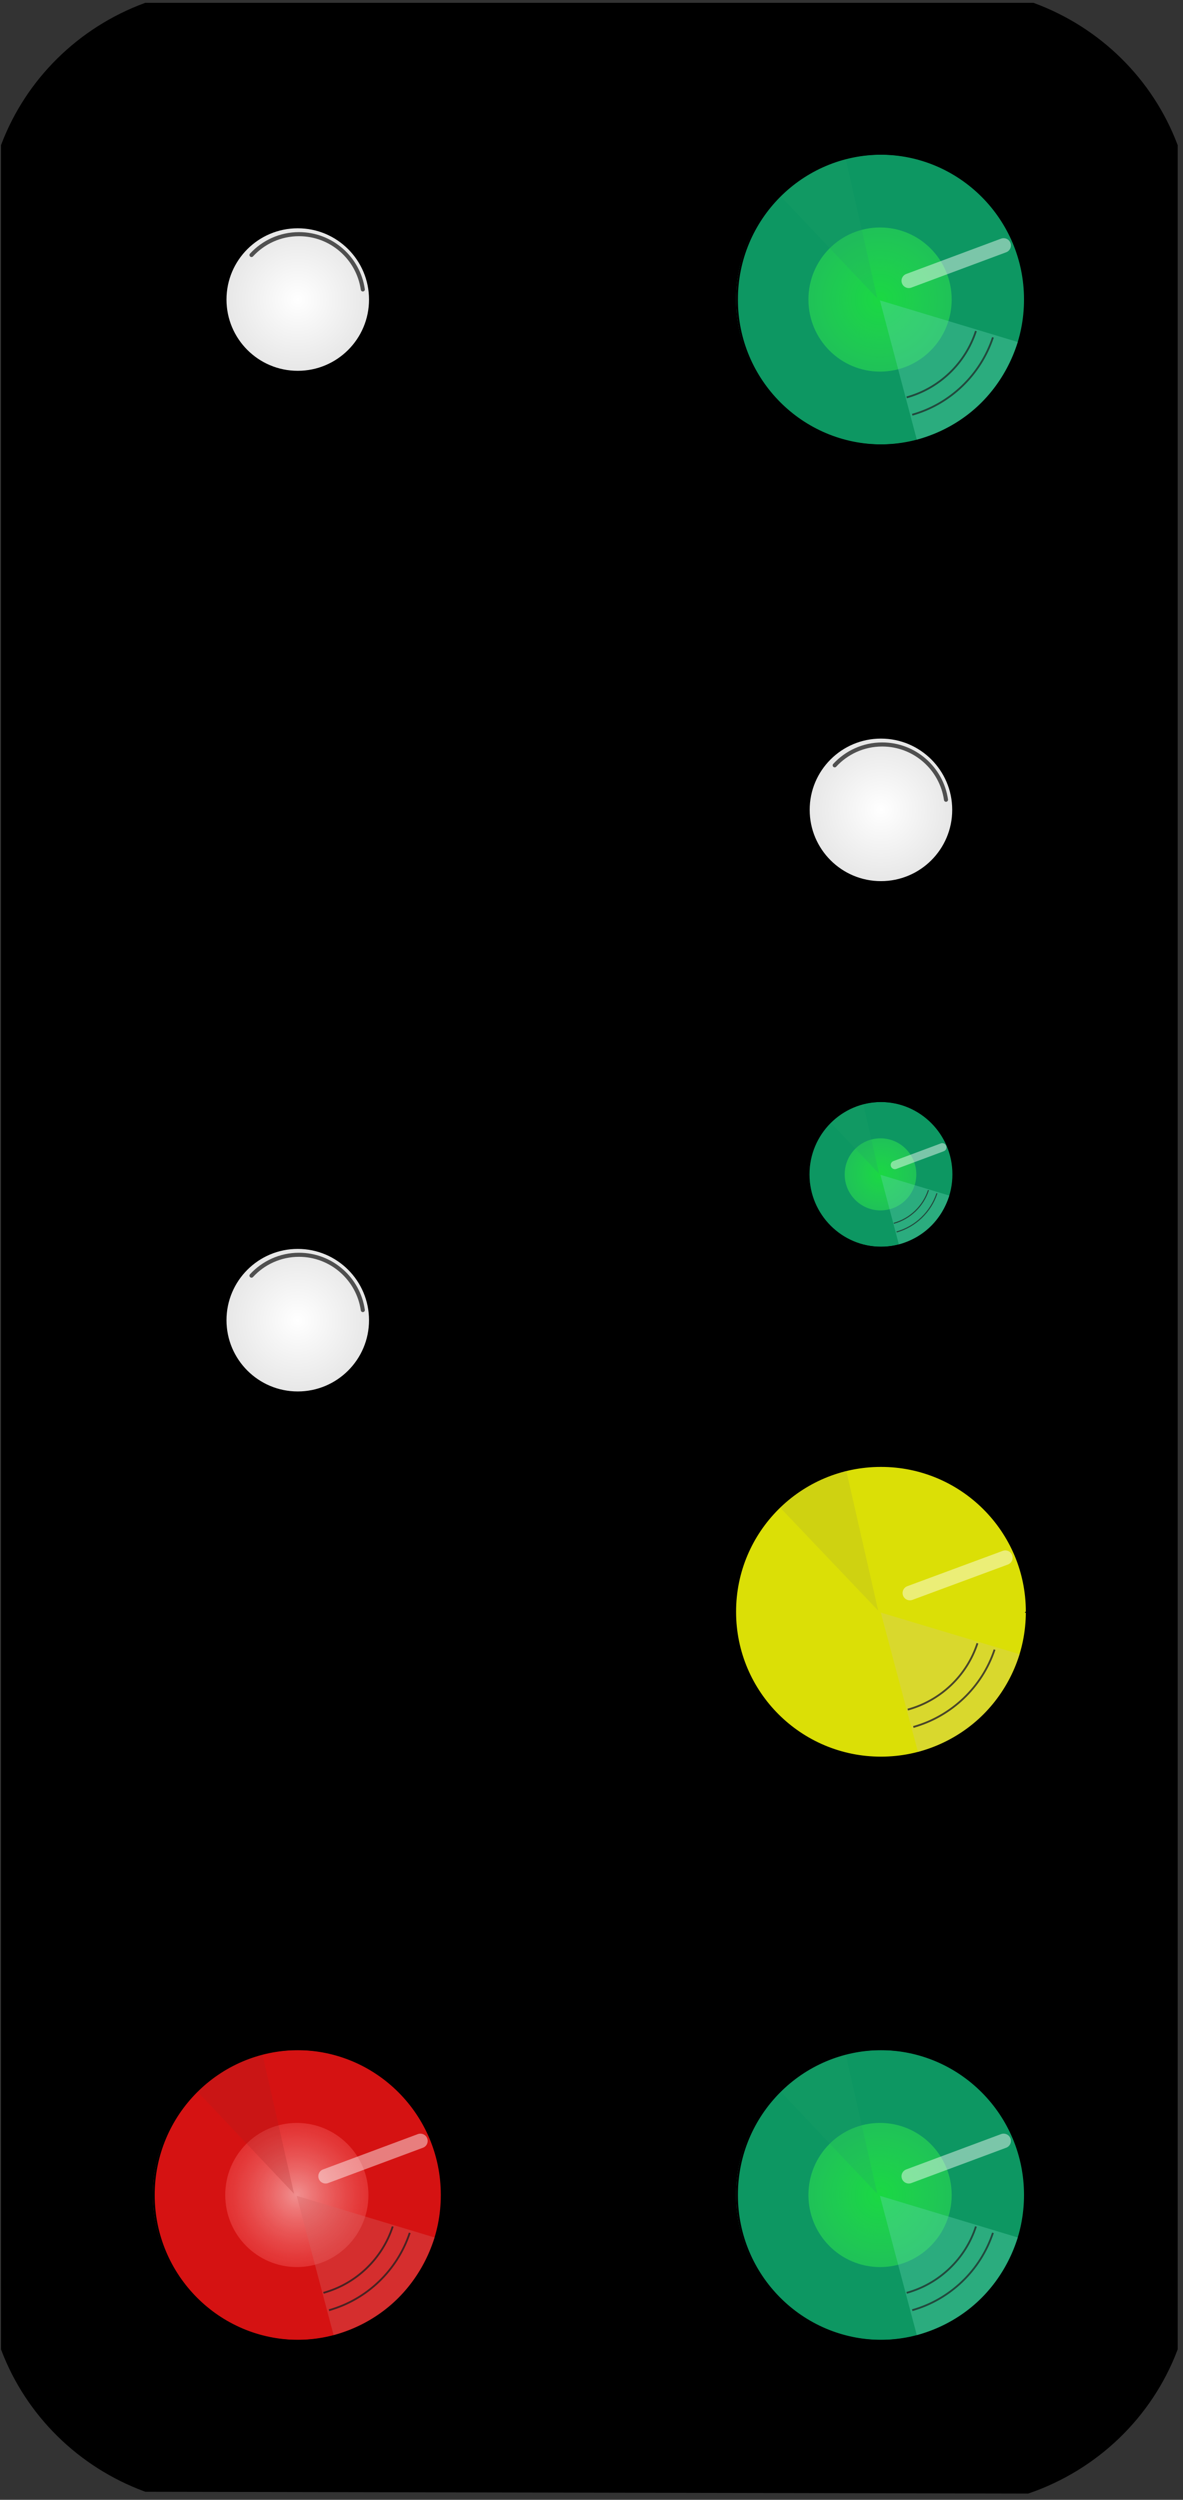
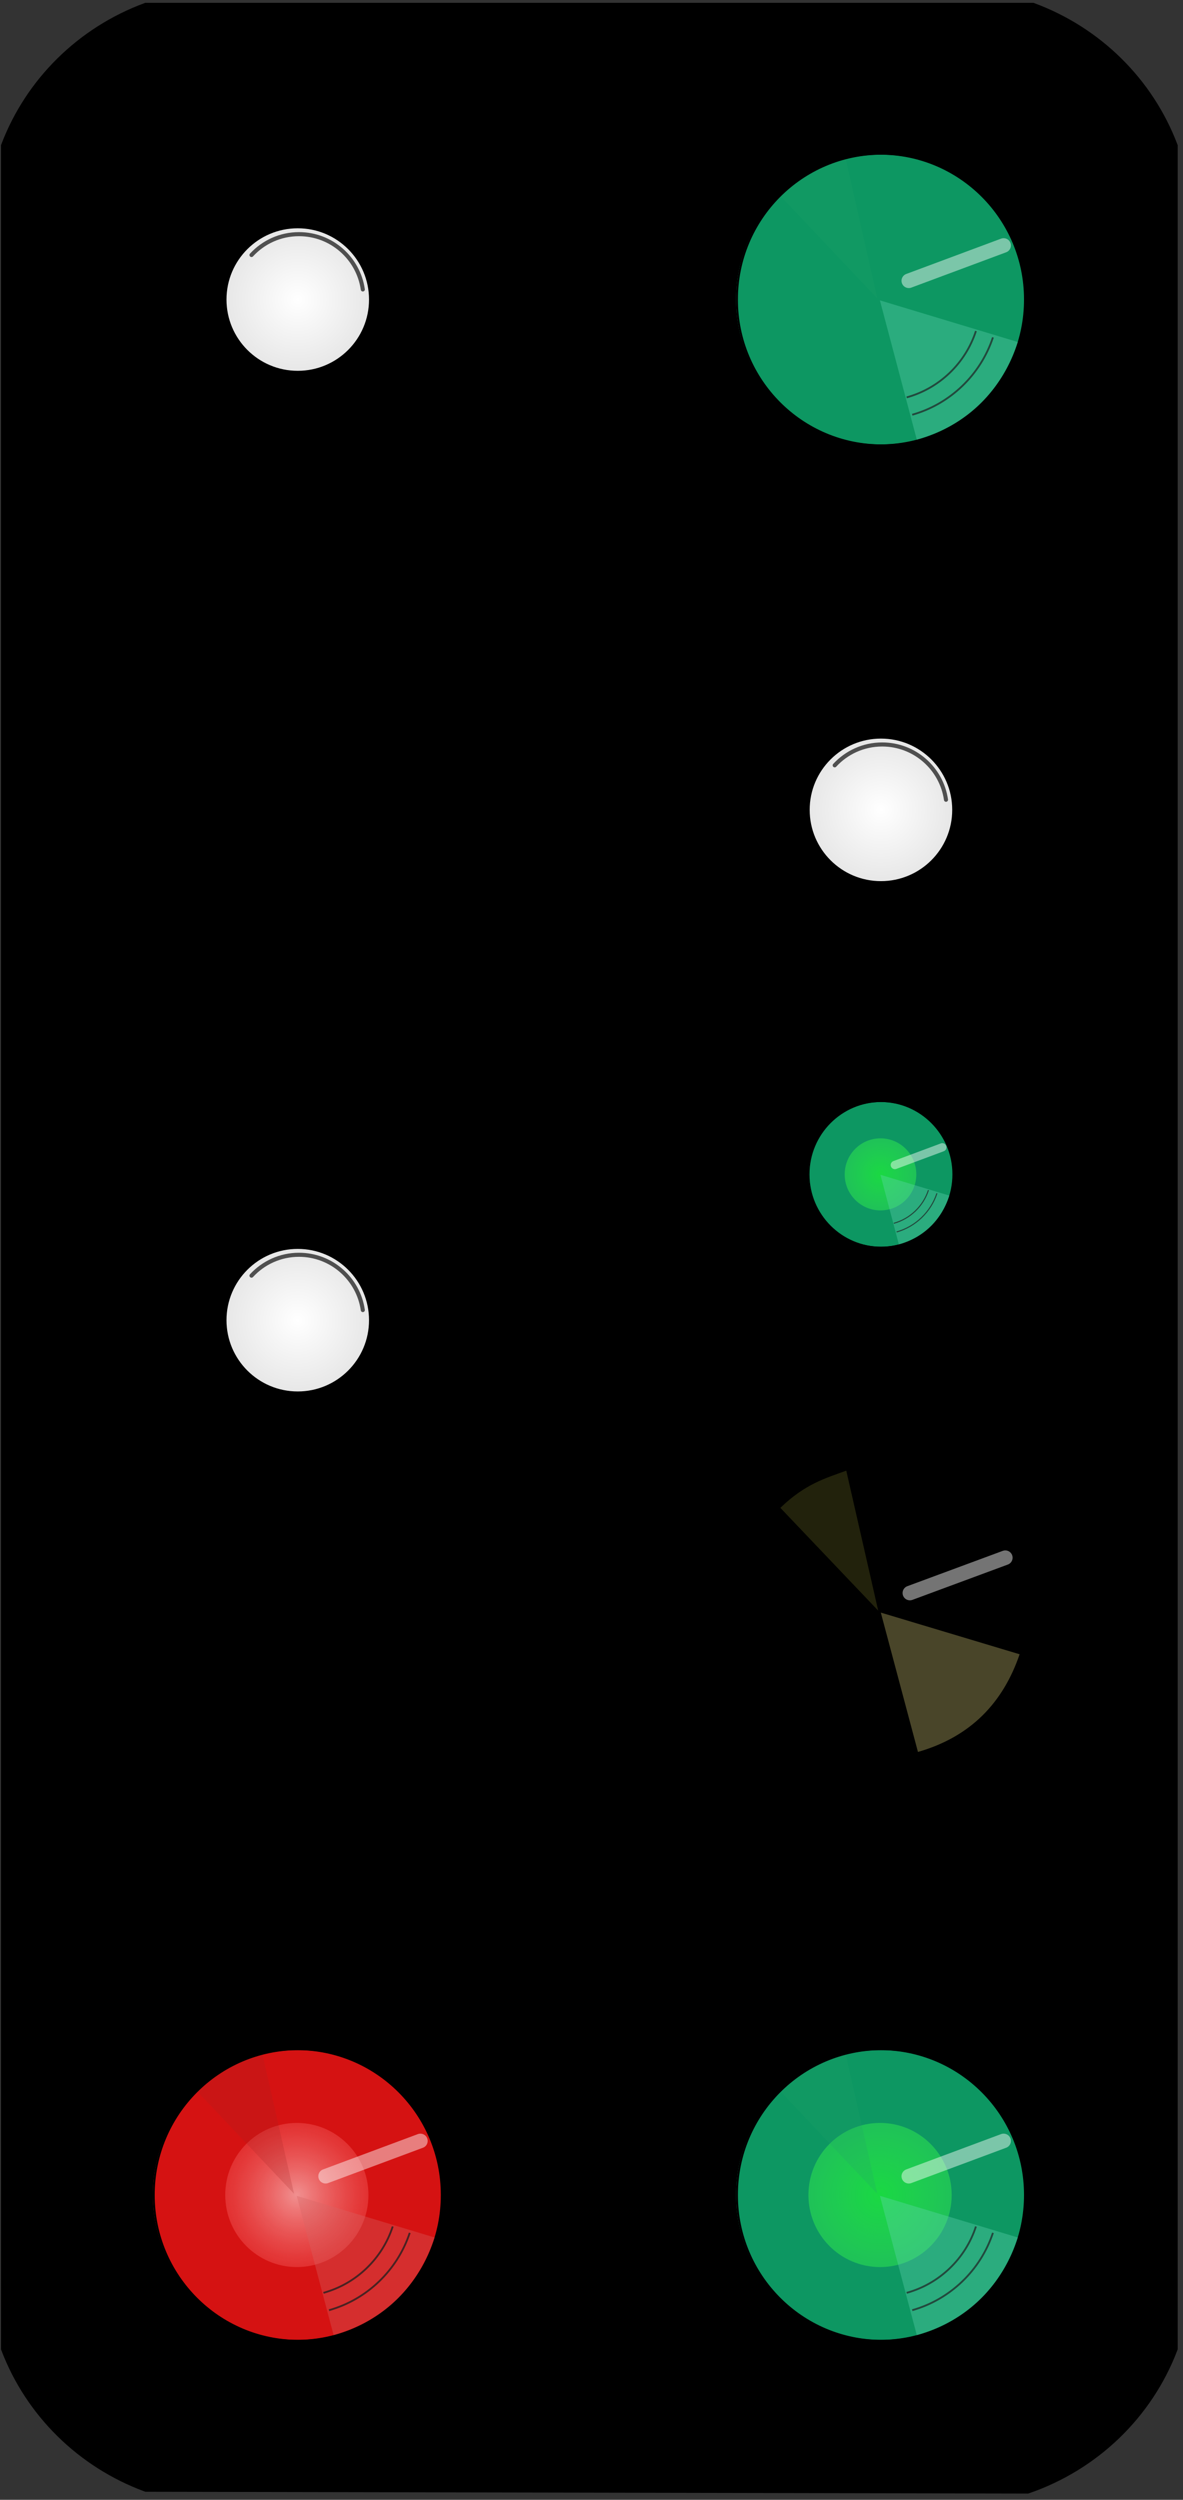
<svg xmlns="http://www.w3.org/2000/svg" xmlns:xlink="http://www.w3.org/1999/xlink" version="1.1" viewBox="212,226,115,243" width="115" height="243">
  <rect x="212" y="226" width="115" height="243" fill="#333333" stroke="none" />
  <defs>
    <radialGradient id="6d9b00" gradientUnits="userSpaceOnUse">
      <stop offset="0" stop-color="#ffd1d1" stop-opacity="0.662" />
      <stop offset="1" stop-color="#fb0d0d" stop-opacity="0" />
    </radialGradient>
    <radialGradient id="180614b0" gradientUnits="userSpaceOnUse">
      <stop offset="0" stop-color="#000" stop-opacity="0" />
      <stop offset="0.632" stop-color="#000" stop-opacity="0" />
      <stop offset="1" stop-color="#000" stop-opacity="0.737" />
    </radialGradient>
    <radialGradient id="17638500" gradientUnits="userSpaceOnUse">
      <stop offset="0" stop-color="#20fa32" stop-opacity="0.662" />
      <stop offset="1" stop-color="#62fc77" stop-opacity="0" />
    </radialGradient>
    <radialGradient id="5eb4a0" gradientUnits="userSpaceOnUse">
      <stop offset="0" stop-color="#000" stop-opacity="0" />
      <stop offset="0.632" stop-color="#000" stop-opacity="0" />
      <stop offset="1" stop-color="#000" stop-opacity="0.737" />
    </radialGradient>
    <radialGradient id="1805fe60" gradientUnits="userSpaceOnUse">
      <stop offset="0" stop-color="#000" stop-opacity="0" />
      <stop offset="0.632" stop-color="#000" stop-opacity="0" />
      <stop offset="1" stop-color="#000" stop-opacity="0.737" />
    </radialGradient>
    <radialGradient id="17639240" gradientUnits="userSpaceOnUse">
      <stop offset="0" stop-color="#20fa32" stop-opacity="0.662" />
      <stop offset="1" stop-color="#62fc77" stop-opacity="0" />
    </radialGradient>
    <radialGradient id="17638b50" gradientUnits="userSpaceOnUse">
      <stop offset="0" stop-color="#000" stop-opacity="0" />
      <stop offset="0.632" stop-color="#000" stop-opacity="0" />
      <stop offset="1" stop-color="#000" stop-opacity="0.737" />
    </radialGradient>
    <radialGradient id="17630240" gradientUnits="userSpaceOnUse">
      <stop offset="0" stop-color="#20fa32" stop-opacity="0.662" />
      <stop offset="1" stop-color="#62fc77" stop-opacity="0" />
    </radialGradient>
    <radialGradient id="1765a980" gradientUnits="userSpaceOnUse">
      <stop offset="0" stop-color="#000" stop-opacity="0" />
      <stop offset="0.632" stop-color="#000" stop-opacity="0" />
      <stop offset="1" stop-color="#000" stop-opacity="0.737" />
    </radialGradient>
    <radialGradient id="1765bcd0" gradientUnits="userSpaceOnUse">
      <stop offset="0" stop-color="#fff" />
      <stop offset="1" stop-color="#9c9c9c" />
    </radialGradient>
    <radialGradient id="1763a990" gradientUnits="userSpaceOnUse">
      <stop offset="0" stop-color="#fff" />
      <stop offset="1" stop-color="#9c9c9c" />
    </radialGradient>
    <radialGradient id="5b8a70" gradientUnits="userSpaceOnUse">
      <stop offset="0" stop-color="#fff" />
      <stop offset="1" stop-color="#9c9c9c" />
    </radialGradient>
  </defs>
  <path fill="#000" stroke="#000" d="M212.598,240.203 C214.958,233.997,219.923,229.099,226.216,226.772 L312.367,226.772 C318.659,229.099,323.625,233.997,325.984,240.203 L325.984,454.285 C323.56,460.661,318.391,465.646,311.873,467.893 L226.216,467.717 C219.923,465.389,214.958,460.492,212.598,454.285 Z" />
  <g>
    <path fill="#d51212" fill-rule="evenodd" stroke="#000" stroke-width="0.179" d="M254.941,439.37 L254.941,439.371 C254.947,447.191,248.647,453.537,240.868,453.543 C233.09,453.55,226.779,447.215,226.772,439.394 C226.772,439.386,226.772,439.378,226.772,439.371 L226.772,439.37 C226.766,431.549,233.066,425.203,240.845,425.197 C248.623,425.19,254.934,431.525,254.941,439.346 C254.941,439.354,254.941,439.362,254.941,439.37 Z" />
    <radialGradient id="18046350" xlink:href="#6d9b00" cx="240.856" cy="439.37" r="13.962" />
    <path fill="url(#18046350)" fill-rule="evenodd" d="M247.818,439.37 L247.818,439.37 C247.822,443.236,244.707,446.373,240.862,446.376 C237.017,446.379,233.898,443.248,233.895,439.382 C233.895,439.378,233.895,439.374,233.895,439.37 L233.895,439.37 C233.891,435.504,237.006,432.367,240.851,432.364 C244.696,432.361,247.815,435.492,247.818,439.358 C247.818,439.362,247.818,439.366,247.818,439.37 Z" />
    <path fill="none" stroke="#000" stroke-width="0.179" d="M251.831,443.05 C250.624,446.687,247.677,449.527,243.985,450.568" />
    <path fill="none" stroke="#000" stroke-width="0.179" d="M250.177,442.431 C249.16,445.563,246.622,448.007,243.442,448.88" />
    <path fill="#a32424" fill-opacity="0.211" fill-rule="evenodd" d="M240.591,439.26 L237.506,425.651 C235.502,426.388,233.529,426.939,231.14,429.267 L240.591,439.26 Z" />
    <path fill="#d46565" fill-opacity="0.343" fill-rule="evenodd" d="M240.842,439.45 L244.431,452.995 C249.55,451.513,252.657,448.189,254.252,443.501 L240.842,439.45 Z" />
    <path fill="none" stroke="#fff" stroke-opacity="0.455" stroke-width="1.414" stroke-linecap="round" d="M243.651,437.547 L252.868,434.113" />
    <radialGradient id="1804e970" xlink:href="#180614b0" cx="241.034" cy="439.37" r="28.911" />
    <path fill="url(#1804e970)" fill-rule="evenodd" stroke="#000" stroke-width="0.179" d="M255.119,439.37 L255.119,439.371 C255.125,447.191,248.825,453.537,241.046,453.543 C233.268,453.55,226.957,447.215,226.95,439.394 C226.95,439.386,226.95,439.378,226.95,439.371 L226.95,439.37 C226.944,431.549,233.244,425.203,241.023,425.197 C248.801,425.19,255.112,431.525,255.119,439.346 C255.119,439.354,255.119,439.362,255.119,439.37 Z" />
  </g>
  <g>
    <path fill="#0d9762" fill-rule="evenodd" stroke="#000" stroke-width="0.179" d="M311.634,439.37 L311.634,439.37 C311.64,447.191,305.34,453.536,297.561,453.543 C289.783,453.55,283.472,447.215,283.465,439.394 C283.465,439.386,283.465,439.378,283.465,439.37 L283.465,439.369 C283.459,431.549,289.759,425.203,297.537,425.197 C305.316,425.19,311.627,431.525,311.634,439.345 C311.634,439.353,311.634,439.361,311.634,439.369 Z" />
    <radialGradient id="17623180" xlink:href="#17638500" cx="297.549" cy="439.37" r="19.745" />
    <path fill="url(#17623180)" fill-rule="evenodd" d="M304.511,439.37 L304.512,439.37 C304.515,443.236,301.4,446.373,297.555,446.376 C293.71,446.379,290.591,443.248,290.588,439.382 C290.588,439.378,290.588,439.374,290.588,439.37 L290.588,439.37 C290.584,435.504,293.699,432.367,297.544,432.364 C301.389,432.361,304.508,435.492,304.512,439.358 C304.512,439.362,304.512,439.366,304.512,439.37 Z" />
    <path fill="none" stroke="#000" stroke-width="0.179" d="M308.524,443.049 C307.317,446.687,304.37,449.526,300.678,450.568" />
    <path fill="none" stroke="#000" stroke-width="0.179" d="M306.871,442.431 C305.853,445.563,303.315,448.007,300.136,448.88" />
    <path fill="#24a369" fill-opacity="0.211" fill-rule="evenodd" d="M297.284,439.26 L294.199,425.651 C292.195,426.388,290.222,426.938,287.833,429.267 L297.284,439.26 Z" />
    <path fill="#65d4b4" fill-opacity="0.343" fill-rule="evenodd" d="M297.536,439.449 L301.124,452.995 C306.243,451.513,309.351,448.189,310.945,443.5 L297.536,439.449 Z" />
    <path fill="none" stroke="#fff" stroke-opacity="0.455" stroke-width="1.415" stroke-linecap="round" d="M300.344,437.547 L309.562,434.113" />
    <radialGradient id="17640170" xlink:href="#5eb4a0" cx="297.728" cy="439.37" r="40.886" />
    <path fill="url(#17640170)" fill-rule="evenodd" stroke="#000" stroke-width="0.179" d="M311.812,439.37 L311.812,439.37 C311.818,447.191,305.518,453.536,297.739,453.543 C289.961,453.55,283.65,447.215,283.643,439.394 C283.643,439.386,283.643,439.378,283.643,439.37 L283.643,439.369 C283.637,431.549,289.937,425.203,297.716,425.197 C305.494,425.19,311.805,431.525,311.812,439.345 C311.812,439.353,311.812,439.361,311.812,439.369 Z" />
  </g>
  <g>
    <radialGradient id="180605e0" xlink:href="#1805fe60" cx="297.638" cy="382.677" r="58.004" />
    <path fill="url(#180605e0)" fill-rule="evenodd" stroke="#000" stroke-width="0.18" d="M311.811,382.677 L311.812,382.677 C311.818,390.498,305.478,396.843,297.65,396.85 C289.823,396.857,283.472,390.522,283.465,382.701 C283.465,382.693,283.465,382.685,283.465,382.677 L283.465,382.676 C283.459,374.856,289.799,368.51,297.626,368.504 C305.454,368.497,311.805,374.832,311.812,382.652 C311.812,382.66,311.812,382.668,311.812,382.676 Z" />
    <g>
-       <path fill="#dbdf06" fill-rule="evenodd" stroke="#000" stroke-width="0.18" d="M311.811,382.677 L311.812,382.677 C311.818,390.498,305.478,396.843,297.65,396.85 C289.823,396.857,283.472,390.522,283.465,382.701 C283.465,382.693,283.465,382.685,283.465,382.677 L283.465,382.676 C283.459,374.856,289.799,368.51,297.627,368.504 C305.454,368.497,311.805,374.832,311.812,382.652 C311.812,382.66,311.812,382.668,311.812,382.676 Z" />
      <path fill="#f9ff08" fill-opacity="0" fill-rule="evenodd" d="M304.644,382.677 L304.644,382.677 C304.648,386.543,301.514,389.679,297.644,389.683 C293.775,389.686,290.636,386.555,290.633,382.689 C290.633,382.685,290.633,382.681,290.633,382.677 L290.633,382.677 C290.629,378.811,293.763,375.674,297.632,375.671 C301.502,375.668,304.641,378.799,304.644,382.665 C304.644,382.669,304.644,382.673,304.644,382.677 Z" />
      <path fill="none" stroke="#000" stroke-width="0.18" d="M308.682,386.356 C307.468,389.994,304.502,392.833,300.786,393.875" />
      <path fill="none" stroke="#000" stroke-width="0.18" d="M307.018,385.738 C305.994,388.87,303.441,391.313,300.241,392.187" />
      <path fill="#a3a33d" fill-opacity="0.211" fill-rule="evenodd" d="M297.371,382.567 L294.267,368.958 C292.25,369.695,290.265,370.245,287.86,372.574 L297.371,382.567 Z" />
      <path fill="#d4c978" fill-opacity="0.343" fill-rule="evenodd" d="M297.624,382.756 L301.235,396.302 C306.387,394.82,309.514,391.496,311.118,386.807 L297.624,382.756 Z" />
      <path fill="none" stroke="#fff" stroke-opacity="0.455" stroke-width="1.419" stroke-linecap="round" d="M300.45,380.854 L309.726,377.42" />
    </g>
  </g>
  <g>
    <path fill="#0d9762" fill-rule="evenodd" stroke="#000" stroke-width="0.179" d="M311.634,255.118 L311.634,255.118 C311.64,262.939,305.34,269.284,297.561,269.291 C289.783,269.298,283.472,262.963,283.465,255.142 C283.465,255.134,283.465,255.126,283.465,255.118 L283.465,255.117 C283.459,247.297,289.759,240.951,297.537,240.945 C305.316,240.938,311.627,247.273,311.634,255.093 C311.634,255.101,311.634,255.109,311.634,255.117 Z" />
    <radialGradient id="176383a0" xlink:href="#17639240" cx="297.549" cy="255.118" r="19.745" />
-     <path fill="url(#176383a0)" fill-rule="evenodd" d="M304.511,255.118 L304.512,255.118 C304.515,258.984,301.4,262.121,297.555,262.124 C293.71,262.127,290.591,258.996,290.588,255.13 C290.588,255.126,290.588,255.122,290.588,255.118 L290.588,255.118 C290.584,251.252,293.699,248.115,297.544,248.112 C301.389,248.109,304.508,251.24,304.512,255.106 C304.512,255.11,304.512,255.114,304.512,255.118 Z" />
    <path fill="none" stroke="#000" stroke-width="0.179" d="M308.524,258.797 C307.317,262.435,304.37,265.274,300.678,266.316" />
    <path fill="none" stroke="#000" stroke-width="0.179" d="M306.871,258.179 C305.853,261.311,303.315,263.755,300.136,264.628" />
    <path fill="#24a369" fill-opacity="0.211" fill-rule="evenodd" d="M297.284,255.008 L294.199,241.399 C292.195,242.136,290.222,242.686,287.833,245.015 L297.284,255.008 Z" />
    <path fill="#65d4b4" fill-opacity="0.343" fill-rule="evenodd" d="M297.536,255.197 L301.124,268.743 C306.243,267.261,309.351,263.937,310.945,259.248 L297.536,255.197 Z" />
    <path fill="none" stroke="#fff" stroke-opacity="0.455" stroke-width="1.415" stroke-linecap="round" d="M300.344,253.295 L309.562,249.861" />
    <radialGradient id="1763ca40" xlink:href="#17638b50" cx="297.728" cy="255.118" r="40.886" />
    <path fill="url(#1763ca40)" fill-rule="evenodd" stroke="#000" stroke-width="0.179" d="M311.812,255.118 L311.812,255.118 C311.818,262.939,305.518,269.284,297.739,269.291 C289.961,269.298,283.65,262.963,283.643,255.142 C283.643,255.134,283.643,255.126,283.643,255.118 L283.643,255.117 C283.637,247.297,289.937,240.951,297.716,240.945 C305.494,240.938,311.805,247.273,311.812,255.093 C311.812,255.101,311.812,255.109,311.812,255.117 Z" />
  </g>
  <g>
    <path fill="#0d9762" fill-rule="evenodd" stroke="#000" stroke-width="0.103" d="M304.636,340.158 L304.636,340.158 C304.639,344.068,301.489,347.241,297.599,347.244 C293.71,347.248,290.555,344.08,290.552,340.169 C290.552,340.165,290.552,340.161,290.552,340.158 L290.552,340.157 C290.549,336.247,293.698,333.074,297.587,333.071 C301.477,333.067,304.632,336.235,304.636,340.145 C304.636,340.149,304.636,340.153,304.636,340.157 Z" />
    <radialGradient id="17632210" xlink:href="#17630240" cx="297.593" cy="340.158" r="9.872" />
    <path fill="url(#17632210)" fill-rule="evenodd" d="M301.074,340.158 L301.075,340.158 C301.076,342.091,299.519,343.659,297.596,343.661 C295.674,343.662,294.114,342.097,294.113,340.164 C294.113,340.161,294.113,340.16,294.113,340.158 L294.113,340.158 C294.111,338.224,295.668,336.656,297.591,336.654 C299.513,336.653,301.073,338.218,301.075,340.151 C301.075,340.154,301.075,340.155,301.075,340.158 Z" />
    <path fill="none" stroke="#000" stroke-width="0.103" d="M303.081,341.997 C302.477,343.816,301.004,345.236,299.158,345.757" />
    <path fill="none" stroke="#000" stroke-width="0.103" d="M302.254,341.688 C301.745,343.254,300.476,344.476,298.887,344.913" />
-     <path fill="#24a369" fill-opacity="0.211" fill-rule="evenodd" d="M297.461,340.103 L295.918,333.298 C294.916,333.666,293.93,333.941,292.736,335.106 L297.461,340.103 Z" />
+     <path fill="#24a369" fill-opacity="0.211" fill-rule="evenodd" d="M297.461,340.103 L295.918,333.298 L297.461,340.103 Z" />
    <path fill="#65d4b4" fill-opacity="0.343" fill-rule="evenodd" d="M297.587,340.197 L299.381,346.97 C301.94,346.229,303.494,344.567,304.291,342.223 L297.587,340.197 Z" />
    <path fill="none" stroke="#fff" stroke-opacity="0.455" stroke-width="0.812" stroke-linecap="round" d="M298.991,339.246 L303.6,337.529" />
    <radialGradient id="1764c5f0" xlink:href="#1765a980" cx="297.683" cy="340.158" r="20.443" />
    <path fill="url(#1764c5f0)" fill-rule="evenodd" stroke="#000" stroke-width="0.103" d="M304.725,340.158 L304.725,340.158 C304.728,344.068,301.578,347.241,297.688,347.244 C293.799,347.248,290.644,344.08,290.641,340.169 C290.641,340.165,290.641,340.161,290.641,340.158 L290.641,340.157 C290.638,336.247,293.787,333.074,297.677,333.071 C301.566,333.067,304.721,336.235,304.725,340.145 C304.725,340.149,304.725,340.153,304.725,340.157 Z" />
  </g>
  <g>
    <radialGradient id="17654a60" xlink:href="#1765bcd0" cx="297.638" cy="304.724" r="28.958" />
    <path fill="url(#17654a60)" fill-rule="evenodd" stroke="#000" stroke-width="0.317" stroke-linecap="round" d="M304.724,304.724 L304.724,304.724 C304.724,308.638,301.551,311.812,297.638,311.812 C293.724,311.812,290.551,308.638,290.551,304.724 C290.551,304.724,290.551,304.724,290.551,304.724 L290.551,304.724 C290.551,300.81,293.724,297.638,297.638,297.638 C301.551,297.638,304.724,300.81,304.724,304.724 Z" />
    <path fill="none" stroke="#1b1b1b" stroke-opacity="0.746" stroke-width="0.396" stroke-linecap="round" d="M293.141,300.395 C294.287,299.149,295.931,298.368,297.757,298.368 C300.913,298.368,303.527,300.705,303.961,303.743" />
  </g>
  <g>
    <radialGradient id="17624670" xlink:href="#1763a990" cx="240.945" cy="255.118" r="28.958" />
    <path fill="url(#17624670)" fill-rule="evenodd" stroke="#000" stroke-width="0.317" stroke-linecap="round" d="M248.032,255.118 L248.032,255.118 C248.032,259.032,244.859,262.205,240.945,262.205 C237.031,262.205,233.859,259.032,233.859,255.118 C233.859,255.118,233.859,255.118,233.859,255.118 L233.859,255.118 C233.859,251.204,237.031,248.032,240.945,248.032 C244.859,248.032,248.032,251.204,248.032,255.118 Z" />
    <path fill="none" stroke="#1b1b1b" stroke-opacity="0.746" stroke-width="0.396" stroke-linecap="round" d="M236.449,250.789 C237.595,249.543,239.239,248.762,241.064,248.762 C244.221,248.762,246.835,251.099,247.269,254.137" />
  </g>
  <g>
    <radialGradient id="1762b7a0" xlink:href="#5b8a70" cx="240.945" cy="354.331" r="28.958" />
    <path fill="url(#1762b7a0)" fill-rule="evenodd" stroke="#000" stroke-width="0.317" stroke-linecap="round" d="M248.032,354.331 L248.032,354.331 C248.032,358.244,244.859,361.418,240.945,361.418 C237.031,361.418,233.859,358.244,233.859,354.331 C233.859,354.331,233.859,354.331,233.859,354.331 L233.859,354.331 C233.859,350.417,237.031,347.244,240.945,347.244 C244.859,347.244,248.032,350.417,248.032,354.331 Z" />
    <path fill="none" stroke="#1b1b1b" stroke-opacity="0.746" stroke-width="0.396" stroke-linecap="round" d="M236.449,350.002 C237.595,348.755,239.239,347.974,241.064,347.974 C244.221,347.974,246.835,350.312,247.269,353.349" />
  </g>
</svg>